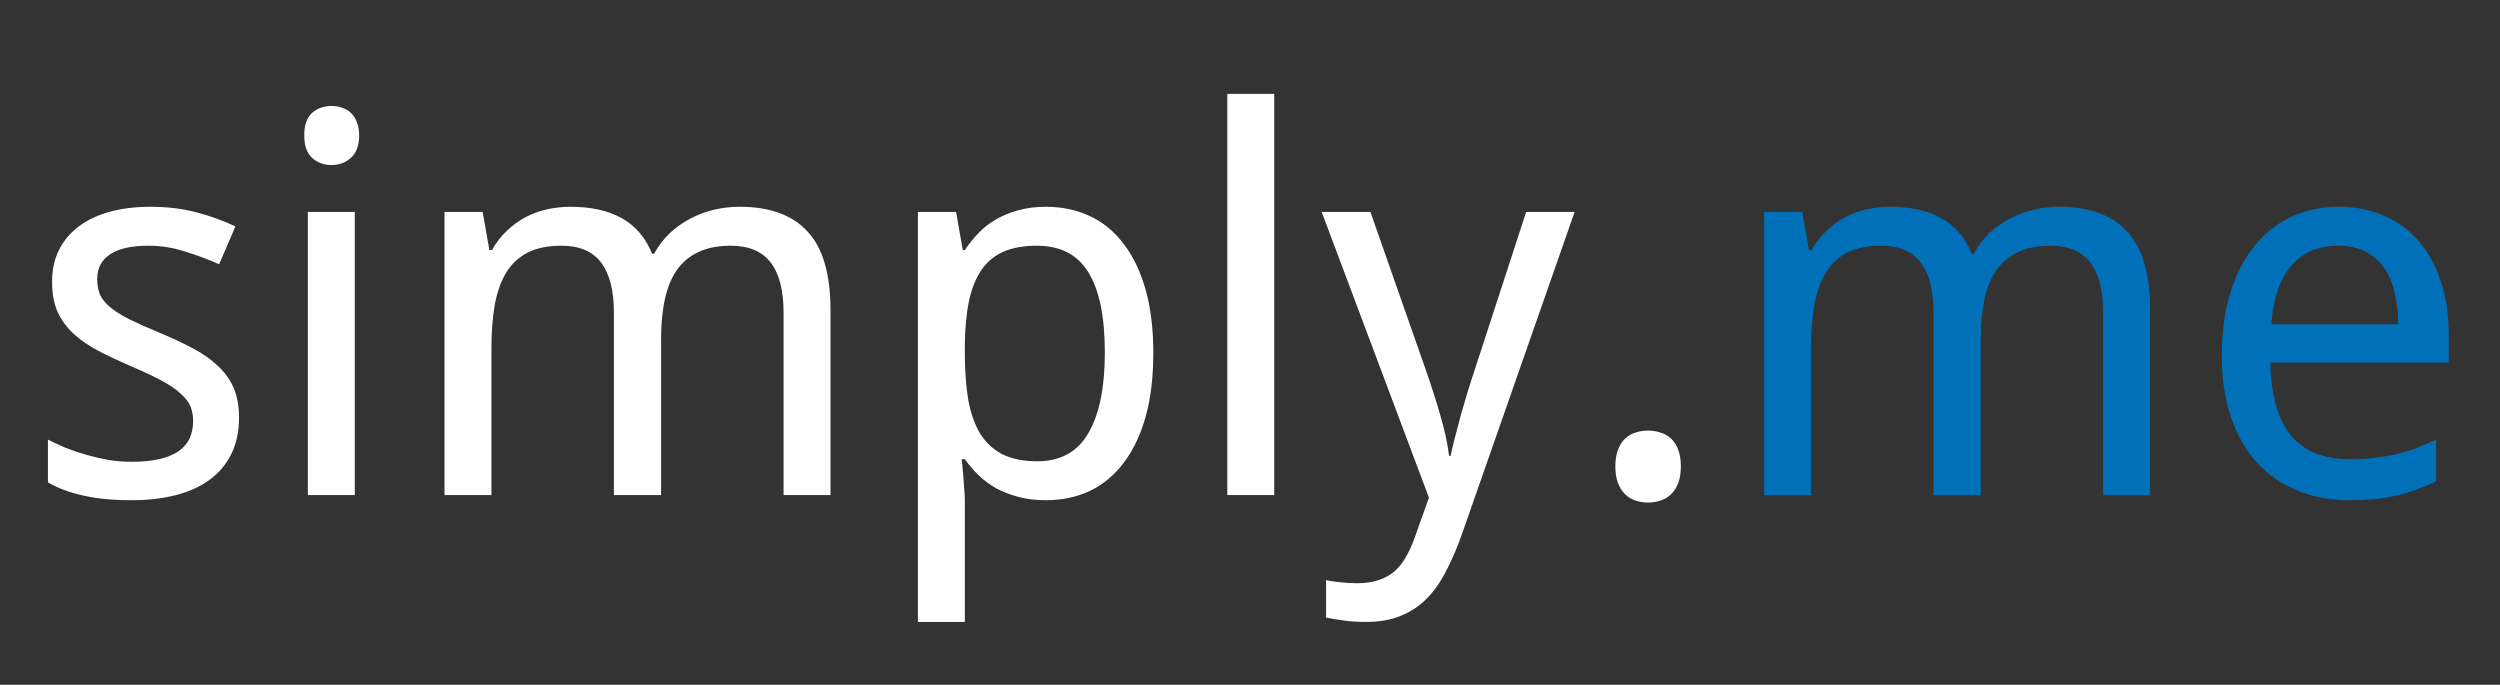
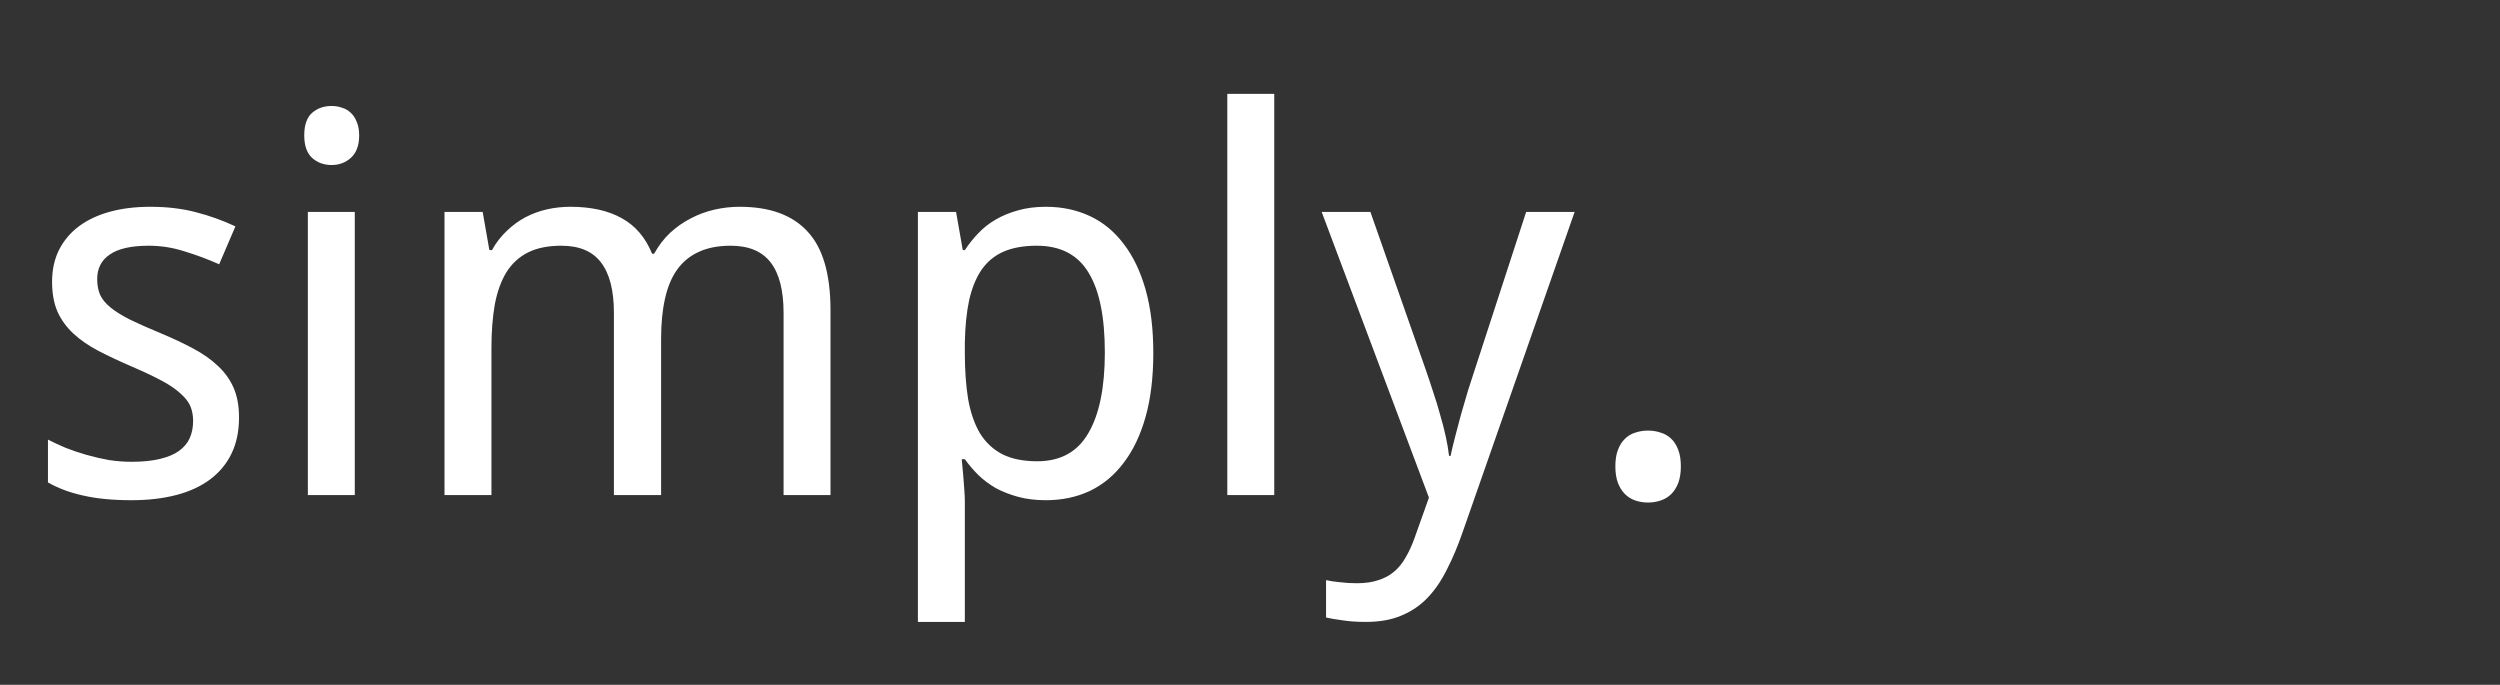
<svg xmlns="http://www.w3.org/2000/svg" width="303" height="83" viewBox="0 0 303 83" fill="none">
  <rect x="0" y="0" width="303" height="83" fill="#333333" stroke="none" />
  <path d="M28.969 50.594C28.969 52.26 28.667 53.719 28.062 54.969C27.458 56.219 26.583 57.271 25.438 58.125C24.312 58.958 22.948 59.583 21.344 60C19.74 60.417 17.938 60.625 15.938 60.625C13.667 60.625 11.719 60.438 10.094 60.062C8.469 59.708 7.042 59.177 5.812 58.469V53.281C6.458 53.615 7.177 53.948 7.969 54.281C8.76 54.594 9.594 54.875 10.469 55.125C11.344 55.375 12.24 55.583 13.156 55.75C14.094 55.896 15.021 55.969 15.938 55.969C17.292 55.969 18.438 55.854 19.375 55.625C20.333 55.396 21.104 55.073 21.688 54.656C22.292 54.219 22.729 53.698 23 53.094C23.271 52.469 23.406 51.781 23.406 51.031C23.406 50.385 23.302 49.802 23.094 49.281C22.885 48.76 22.5 48.25 21.938 47.75C21.396 47.229 20.646 46.708 19.688 46.188C18.729 45.667 17.5 45.083 16 44.438C14.5 43.792 13.146 43.156 11.938 42.531C10.75 41.906 9.74 41.208 8.906 40.438C8.073 39.667 7.427 38.781 6.969 37.781C6.531 36.76 6.312 35.552 6.312 34.156C6.312 32.698 6.594 31.406 7.156 30.281C7.74 29.135 8.552 28.177 9.594 27.406C10.635 26.635 11.885 26.052 13.344 25.656C14.802 25.26 16.427 25.062 18.219 25.062C20.24 25.062 22.083 25.281 23.75 25.719C25.438 26.156 27.031 26.729 28.531 27.438L26.562 32.031C25.208 31.427 23.812 30.906 22.375 30.469C20.958 30.01 19.51 29.781 18.031 29.781C15.906 29.781 14.333 30.135 13.312 30.844C12.292 31.531 11.781 32.521 11.781 33.812C11.781 34.542 11.896 35.177 12.125 35.719C12.375 36.26 12.792 36.771 13.375 37.25C13.958 37.729 14.74 38.219 15.719 38.719C16.698 39.198 17.917 39.74 19.375 40.344C20.875 40.969 22.208 41.594 23.375 42.219C24.562 42.844 25.573 43.552 26.406 44.344C27.24 45.115 27.875 46 28.312 47C28.75 48 28.969 49.198 28.969 50.594ZM43 60H37.312V25.688H43V60ZM36.875 16.406C36.875 15.156 37.188 14.25 37.812 13.688C38.458 13.125 39.25 12.844 40.188 12.844C40.646 12.844 41.073 12.917 41.469 13.062C41.885 13.188 42.24 13.396 42.531 13.688C42.844 13.979 43.083 14.354 43.25 14.812C43.438 15.25 43.531 15.781 43.531 16.406C43.531 17.615 43.198 18.521 42.531 19.125C41.885 19.708 41.104 20 40.188 20C39.25 20 38.458 19.708 37.812 19.125C37.188 18.542 36.875 17.635 36.875 16.406ZM94.969 60V37.906C94.969 35.198 94.448 33.167 93.406 31.812C92.365 30.458 90.75 29.781 88.562 29.781C87.042 29.781 85.75 30.031 84.688 30.531C83.625 31.01 82.75 31.729 82.062 32.688C81.396 33.625 80.906 34.802 80.594 36.219C80.281 37.615 80.125 39.229 80.125 41.062V60H74.406V37.906C74.406 35.198 73.885 33.167 72.844 31.812C71.823 30.458 70.219 29.781 68.031 29.781C66.427 29.781 65.083 30.052 64 30.594C62.917 31.135 62.042 31.938 61.375 33C60.729 34.062 60.26 35.365 59.969 36.906C59.698 38.448 59.562 40.219 59.562 42.219V60H53.875V25.688H58.5L59.312 30.312H59.625C60.125 29.417 60.719 28.646 61.406 28C62.094 27.333 62.844 26.781 63.656 26.344C64.49 25.906 65.365 25.583 66.281 25.375C67.219 25.167 68.167 25.062 69.125 25.062C71.625 25.062 73.698 25.521 75.344 26.438C77.01 27.354 78.24 28.792 79.031 30.75H79.281C79.823 29.771 80.469 28.927 81.219 28.219C81.99 27.51 82.823 26.927 83.719 26.469C84.635 25.99 85.594 25.635 86.594 25.406C87.594 25.177 88.615 25.062 89.656 25.062C93.302 25.062 96.042 26.062 97.875 28.062C99.729 30.042 100.656 33.219 100.656 37.594V60H94.969ZM126.75 60.625C125.521 60.625 124.406 60.49 123.406 60.219C122.406 59.948 121.5 59.594 120.688 59.156C119.896 58.698 119.188 58.167 118.562 57.562C117.958 56.958 117.417 56.323 116.938 55.656H116.562C116.625 56.365 116.688 57.042 116.75 57.688C116.792 58.229 116.833 58.792 116.875 59.375C116.917 59.938 116.938 60.385 116.938 60.719V75.375H111.25V25.688H115.875L116.688 30.312H116.938C117.417 29.583 117.958 28.906 118.562 28.281C119.167 27.635 119.865 27.083 120.656 26.625C121.469 26.146 122.375 25.771 123.375 25.5C124.375 25.208 125.5 25.062 126.75 25.062C128.708 25.062 130.49 25.438 132.094 26.188C133.698 26.938 135.062 28.062 136.188 29.562C137.333 31.042 138.219 32.885 138.844 35.094C139.469 37.302 139.781 39.865 139.781 42.781C139.781 45.719 139.469 48.302 138.844 50.531C138.219 52.74 137.333 54.594 136.188 56.094C135.062 57.594 133.698 58.729 132.094 59.5C130.49 60.25 128.708 60.625 126.75 60.625ZM125.656 29.781C124.073 29.781 122.729 30.021 121.625 30.5C120.542 30.979 119.656 31.708 118.969 32.688C118.302 33.667 117.802 34.885 117.469 36.344C117.156 37.802 116.979 39.521 116.938 41.5V42.781C116.938 44.885 117.073 46.76 117.344 48.406C117.635 50.031 118.115 51.406 118.781 52.531C119.469 53.635 120.375 54.479 121.5 55.062C122.625 55.625 124.031 55.906 125.719 55.906C128.531 55.906 130.594 54.771 131.906 52.5C133.24 50.229 133.906 46.969 133.906 42.719C133.906 38.385 133.24 35.146 131.906 33C130.594 30.854 128.51 29.781 125.656 29.781ZM154.438 60H148.75V11.375H154.438V60ZM160.188 25.688H166.094L172.812 44.844C173.104 45.677 173.396 46.552 173.688 47.469C174 48.385 174.281 49.302 174.531 50.219C174.802 51.135 175.031 52.021 175.219 52.875C175.406 53.729 175.542 54.521 175.625 55.25H175.812C175.917 54.729 176.083 54.021 176.312 53.125C176.542 52.229 176.792 51.281 177.062 50.281C177.354 49.26 177.646 48.26 177.938 47.281C178.25 46.302 178.521 45.469 178.75 44.781L184.969 25.688H190.844L177.281 64.469C176.698 66.156 176.062 67.667 175.375 69C174.708 70.354 173.927 71.5 173.031 72.438C172.135 73.375 171.083 74.094 169.875 74.594C168.667 75.115 167.229 75.375 165.562 75.375C164.479 75.375 163.542 75.312 162.75 75.188C161.958 75.083 161.281 74.969 160.719 74.844V70.312C161.156 70.417 161.708 70.5 162.375 70.562C163.042 70.646 163.74 70.688 164.469 70.688C165.469 70.688 166.333 70.562 167.062 70.312C167.792 70.083 168.427 69.74 168.969 69.281C169.51 68.823 169.969 68.26 170.344 67.594C170.74 66.927 171.094 66.167 171.406 65.312L173.188 60.312L160.188 25.688ZM195.781 56.531C195.781 55.74 195.885 55.073 196.094 54.531C196.302 53.969 196.583 53.521 196.938 53.188C197.292 52.833 197.708 52.583 198.188 52.438C198.667 52.271 199.188 52.188 199.75 52.188C200.292 52.188 200.802 52.271 201.281 52.438C201.781 52.583 202.208 52.833 202.562 53.188C202.917 53.521 203.198 53.969 203.406 54.531C203.615 55.073 203.719 55.74 203.719 56.531C203.719 57.302 203.615 57.969 203.406 58.531C203.198 59.073 202.917 59.521 202.562 59.875C202.208 60.229 201.781 60.49 201.281 60.656C200.802 60.823 200.292 60.906 199.75 60.906C199.188 60.906 198.667 60.823 198.188 60.656C197.708 60.49 197.292 60.229 196.938 59.875C196.583 59.521 196.302 59.073 196.094 58.531C195.885 57.969 195.781 57.302 195.781 56.531Z" fill="white" />
-   <path d="M254.906 60V37.906C254.906 35.198 254.385 33.167 253.344 31.812C252.302 30.458 250.688 29.781 248.5 29.781C246.979 29.781 245.688 30.031 244.625 30.531C243.562 31.01 242.688 31.729 242 32.688C241.333 33.625 240.844 34.802 240.531 36.219C240.219 37.615 240.062 39.229 240.062 41.062V60H234.344V37.906C234.344 35.198 233.823 33.167 232.781 31.812C231.76 30.458 230.156 29.781 227.969 29.781C226.365 29.781 225.021 30.052 223.938 30.594C222.854 31.135 221.979 31.938 221.312 33C220.667 34.062 220.198 35.365 219.906 36.906C219.635 38.448 219.5 40.219 219.5 42.219V60H213.812V25.688H218.438L219.25 30.312H219.562C220.062 29.417 220.656 28.646 221.344 28C222.031 27.333 222.781 26.781 223.594 26.344C224.427 25.906 225.302 25.583 226.219 25.375C227.156 25.167 228.104 25.062 229.062 25.062C231.562 25.062 233.635 25.521 235.281 26.438C236.948 27.354 238.177 28.792 238.969 30.75H239.219C239.76 29.771 240.406 28.927 241.156 28.219C241.927 27.51 242.76 26.927 243.656 26.469C244.573 25.99 245.531 25.635 246.531 25.406C247.531 25.177 248.552 25.062 249.594 25.062C253.24 25.062 255.979 26.062 257.812 28.062C259.667 30.042 260.594 33.219 260.594 37.594V60H254.906ZM284.75 60.625C282.458 60.625 280.365 60.24 278.469 59.469C276.573 58.698 274.938 57.573 273.562 56.094C272.208 54.615 271.156 52.781 270.406 50.594C269.656 48.406 269.281 45.906 269.281 43.094C269.281 40.26 269.625 37.729 270.312 35.5C271 33.271 271.969 31.385 273.219 29.844C274.469 28.281 275.958 27.094 277.688 26.281C279.438 25.469 281.365 25.062 283.469 25.062C285.531 25.062 287.385 25.438 289.031 26.188C290.677 26.917 292.073 27.958 293.219 29.312C294.365 30.646 295.24 32.26 295.844 34.156C296.469 36.031 296.781 38.115 296.781 40.406V43.938H275.156C275.26 47.958 276.104 50.917 277.688 52.812C279.292 54.708 281.667 55.656 284.812 55.656C285.875 55.656 286.854 55.604 287.75 55.5C288.667 55.396 289.542 55.25 290.375 55.062C291.229 54.854 292.052 54.604 292.844 54.312C293.635 54 294.438 53.656 295.25 53.281V58.344C294.417 58.74 293.594 59.083 292.781 59.375C291.99 59.667 291.167 59.906 290.312 60.094C289.479 60.281 288.604 60.417 287.688 60.5C286.792 60.583 285.812 60.625 284.75 60.625ZM283.344 29.781C280.969 29.781 279.083 30.594 277.688 32.219C276.312 33.844 275.51 36.208 275.281 39.312H290.656C290.656 37.896 290.51 36.604 290.219 35.438C289.948 34.25 289.51 33.24 288.906 32.406C288.323 31.573 287.573 30.927 286.656 30.469C285.74 30.01 284.635 29.781 283.344 29.781Z" fill="#0071B9" />
</svg>